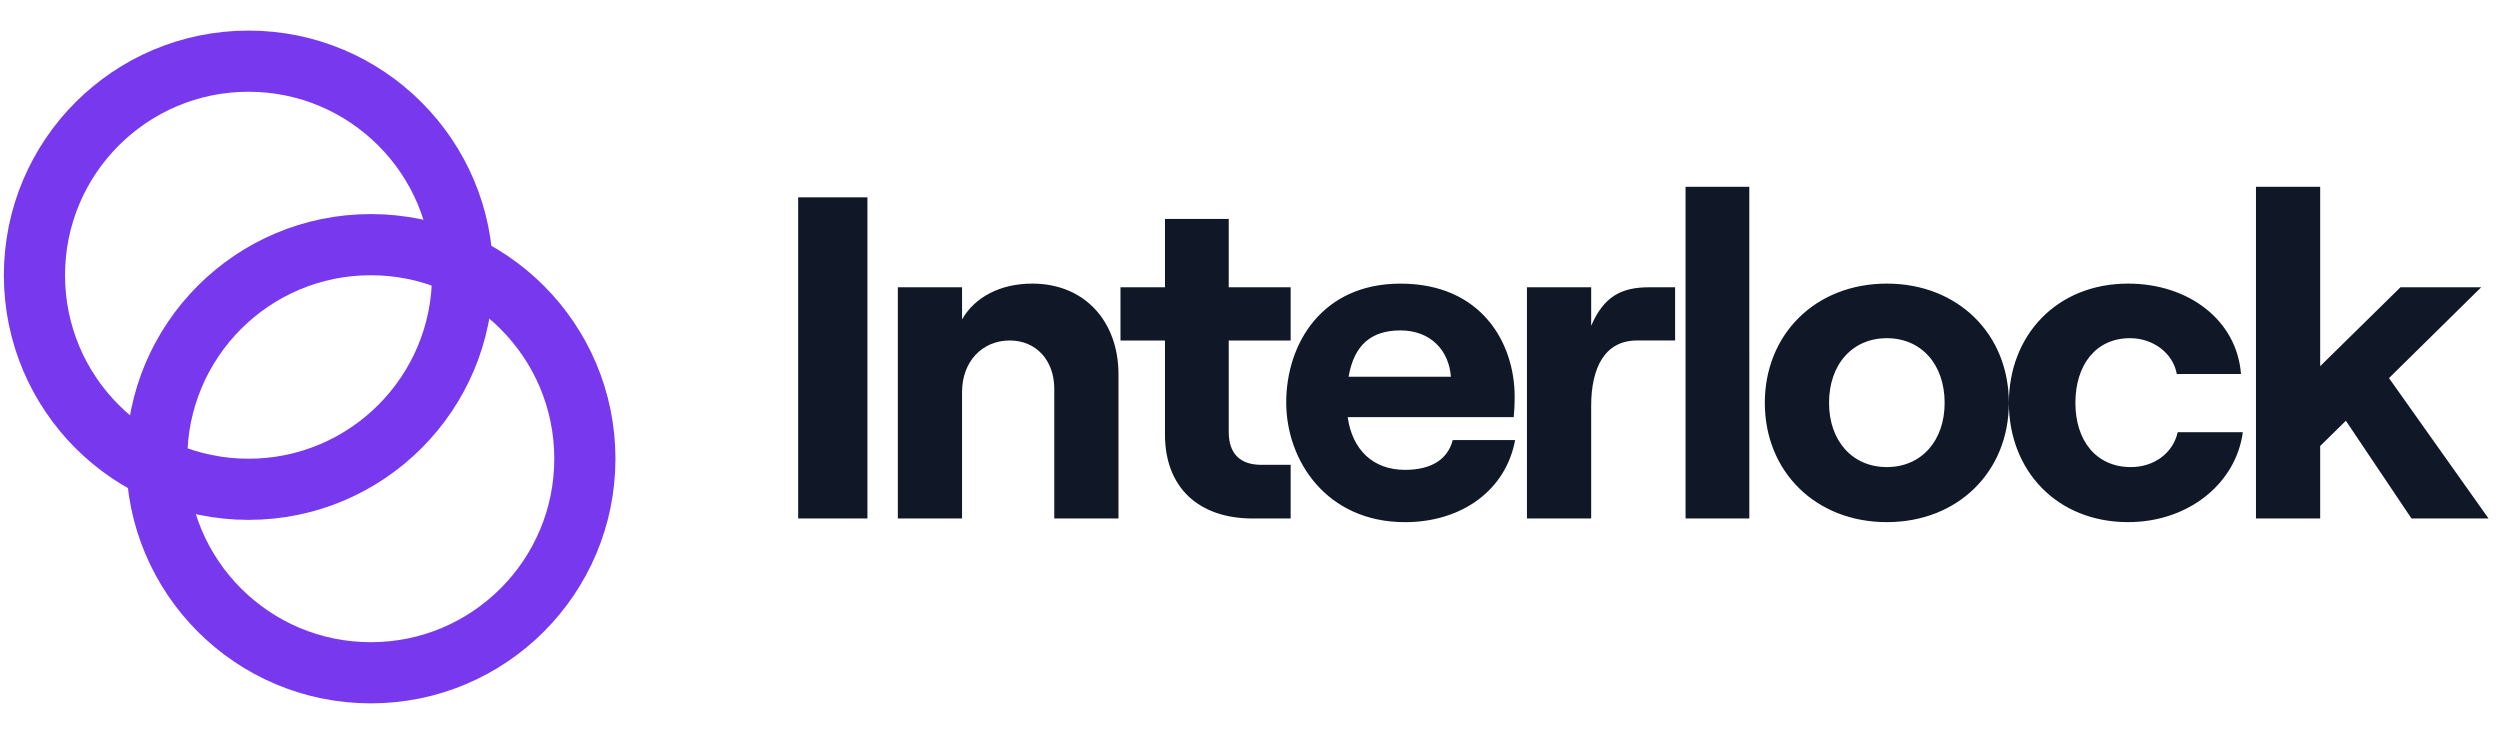
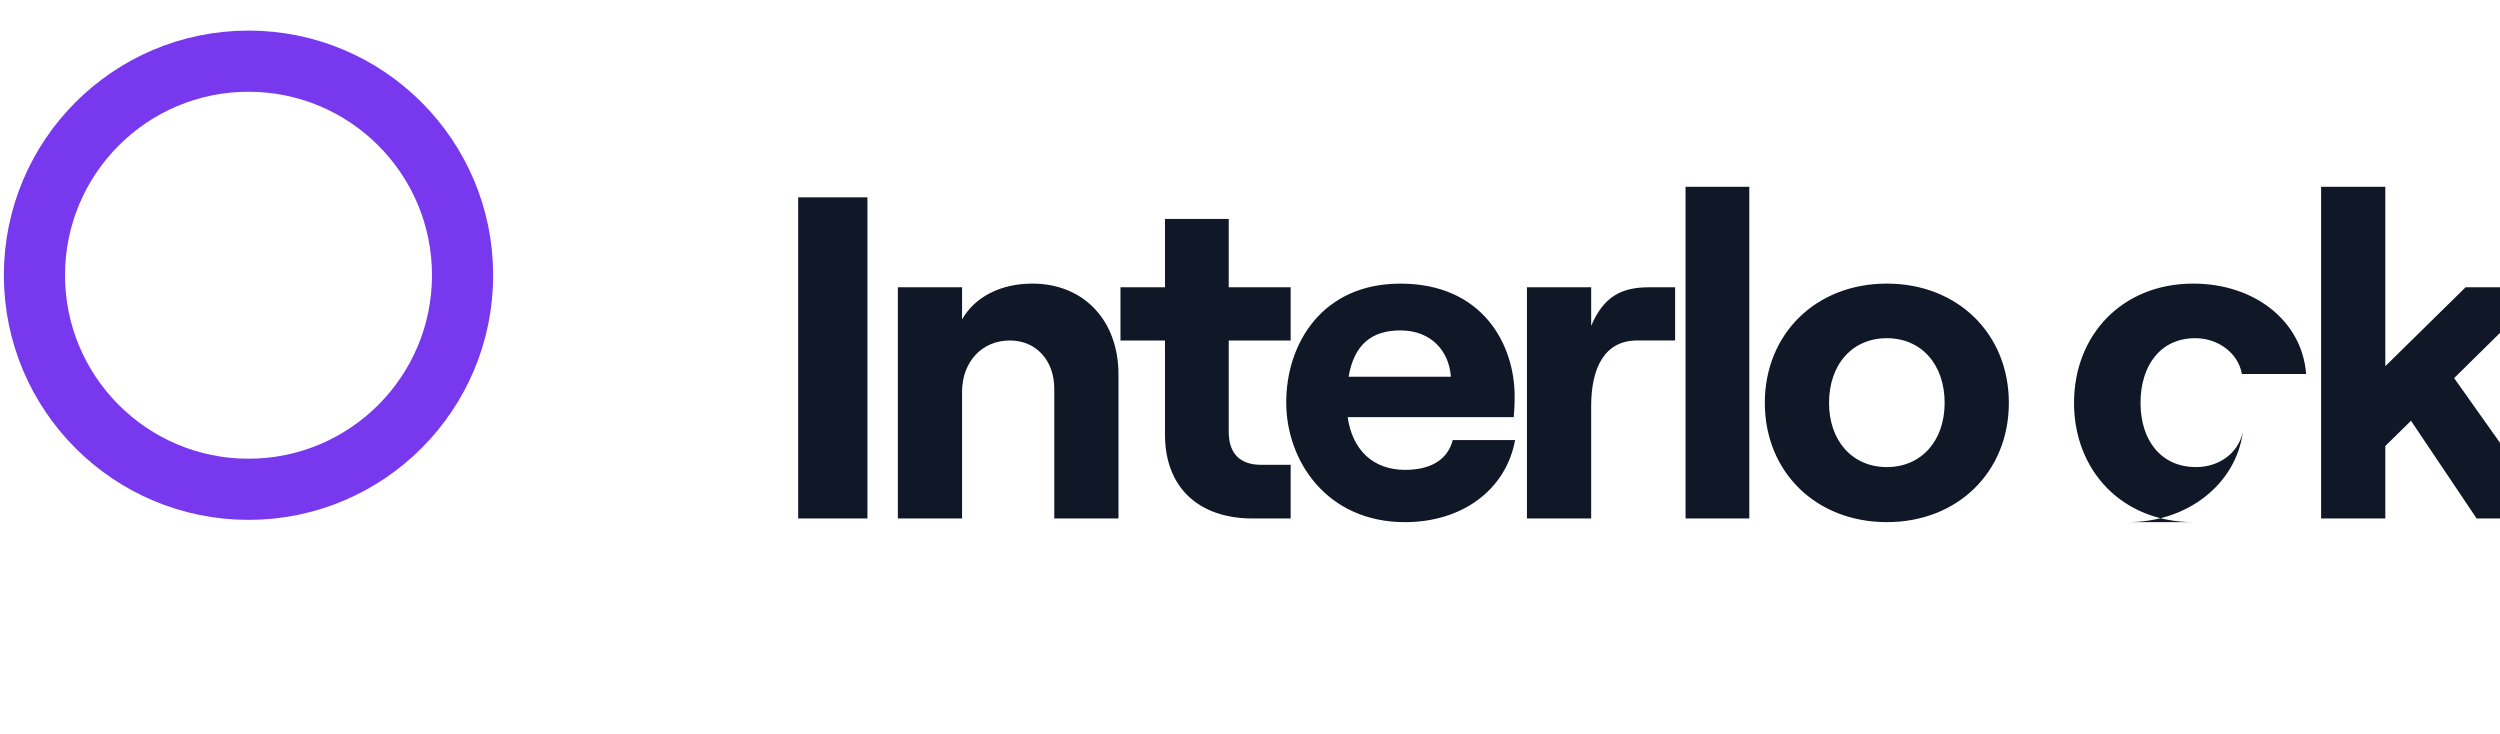
<svg xmlns="http://www.w3.org/2000/svg" width="109" height="32" fill="none">
  <circle cx="10.835" cy="12" r="9.333" stroke="#7839EE" stroke-width="2.667" />
-   <circle cx="16.167" cy="20" r="9.333" stroke="#7839EE" stroke-width="2.667" />
  <path fill="#101828" d="M34.8 22.605h3.02v-14H34.8zm4.346 0h2.8v-5.52c0-1.3.86-2.24 2.08-2.24 1.16 0 1.94.88 1.94 2.1v5.66h2.8v-6.28c0-2.32-1.48-3.96-3.76-3.96-1.38 0-2.5.58-3.06 1.56v-1.4h-2.8zM50.793 9.546v2.98h-1.94v2.32h1.94v4.1c0 2.34 1.5 3.66 3.82 3.66h1.66v-2.34h-1.28c-.9 0-1.42-.46-1.42-1.44v-3.98h2.7v-2.32h-2.7v-2.98z" />
-   <path fill="#101828" d="M63.339 19.186c-.22.86-.96 1.3-2.08 1.3-1.4 0-2.3-.88-2.5-2.3h7.24c.02-.22.04-.52.04-.9 0-2.3-1.42-4.92-4.98-4.92-3.42 0-4.98 2.62-4.98 5.18 0 2.54 1.76 5.22 5.18 5.22 2.48 0 4.4-1.4 4.8-3.58zm-2.28-4.78c1.34 0 2.12.9 2.2 2.02h-4.46c.24-1.4 1-2.02 2.26-2.02m11.976.439v-2.32h-1.14c-1.22 0-1.98.42-2.52 1.68v-1.68h-2.8v10.08h2.8v-4.9c0-1.72.62-2.86 2-2.86zm.455 7.76h2.78V8.145h-2.78zm8.776.16c3.1 0 5.32-2.2 5.32-5.2s-2.22-5.2-5.32-5.2-5.32 2.2-5.32 5.2 2.22 5.2 5.32 5.2m0-2.4c-1.5 0-2.52-1.14-2.52-2.8 0-1.68 1.02-2.82 2.52-2.82s2.52 1.14 2.52 2.82c0 1.66-1.02 2.8-2.52 2.8m10.521 2.4c2.62 0 4.7-1.68 5-3.92h-2.84c-.2.9-1.02 1.52-2.04 1.52-1.52 0-2.42-1.16-2.42-2.8s.88-2.82 2.38-2.82c1.02 0 1.88.66 2.04 1.56h2.8c-.18-2.34-2.28-3.94-4.92-3.94-3.12 0-5.2 2.26-5.2 5.2s2.08 5.2 5.2 5.2m12.353-.16h3.36l-4.34-6.12 4.02-3.96h-3.52l-3.5 3.44v-7.82h-2.8v14.46h2.8v-3.16l1.12-1.1z" />
+   <path fill="#101828" d="M63.339 19.186c-.22.86-.96 1.3-2.08 1.3-1.4 0-2.3-.88-2.5-2.3h7.24c.02-.22.04-.52.04-.9 0-2.3-1.42-4.92-4.98-4.92-3.42 0-4.98 2.62-4.98 5.18 0 2.54 1.76 5.22 5.18 5.22 2.48 0 4.4-1.4 4.8-3.58zm-2.28-4.78c1.34 0 2.12.9 2.2 2.02h-4.46c.24-1.4 1-2.02 2.26-2.02m11.976.439v-2.32h-1.14c-1.22 0-1.98.42-2.52 1.68v-1.68h-2.8v10.08h2.8v-4.9c0-1.72.62-2.86 2-2.86zm.455 7.76h2.78V8.145h-2.78zm8.776.16c3.1 0 5.32-2.2 5.32-5.2s-2.22-5.2-5.32-5.2-5.32 2.2-5.32 5.2 2.22 5.2 5.32 5.2m0-2.4c-1.5 0-2.52-1.14-2.52-2.8 0-1.68 1.02-2.82 2.52-2.82s2.52 1.14 2.52 2.82c0 1.66-1.02 2.8-2.52 2.8m10.521 2.4c2.62 0 4.7-1.68 5-3.92c-.2.9-1.02 1.52-2.04 1.52-1.52 0-2.42-1.16-2.42-2.8s.88-2.82 2.38-2.82c1.02 0 1.88.66 2.04 1.56h2.8c-.18-2.34-2.28-3.94-4.92-3.94-3.12 0-5.2 2.26-5.2 5.2s2.08 5.2 5.2 5.2m12.353-.16h3.36l-4.34-6.12 4.02-3.96h-3.52l-3.5 3.44v-7.82h-2.8v14.46h2.8v-3.16l1.12-1.1z" />
</svg>